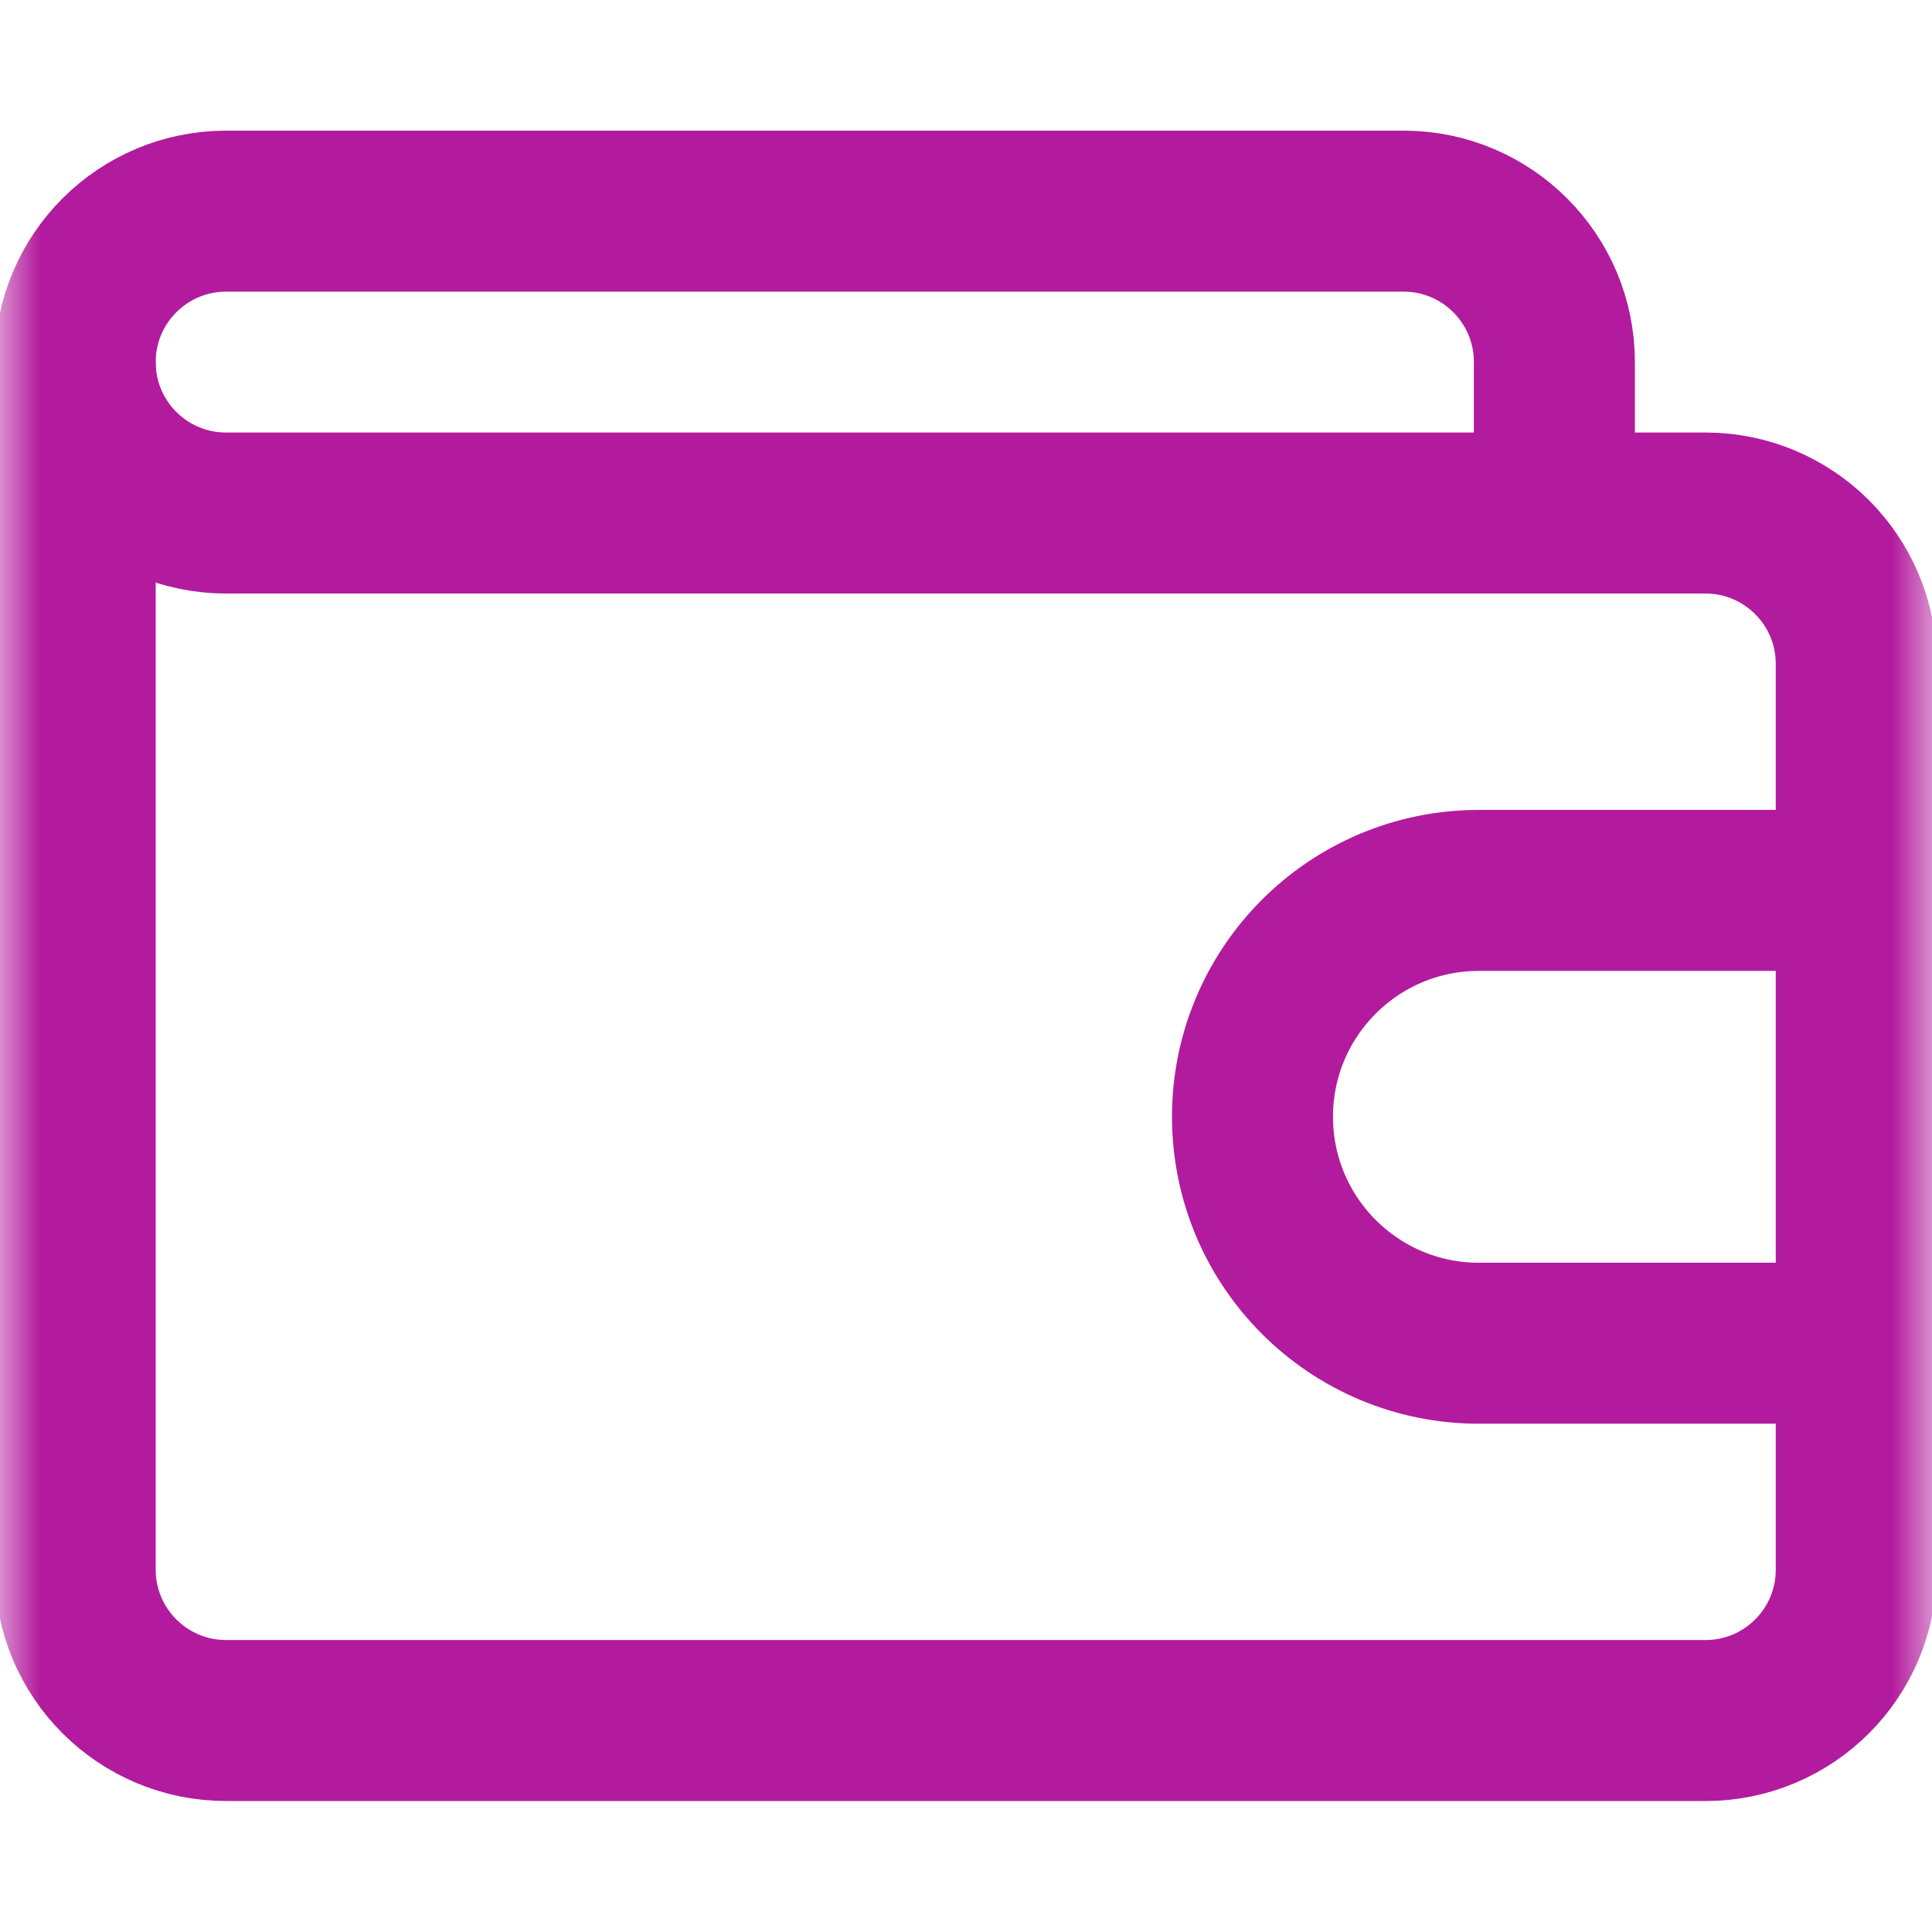
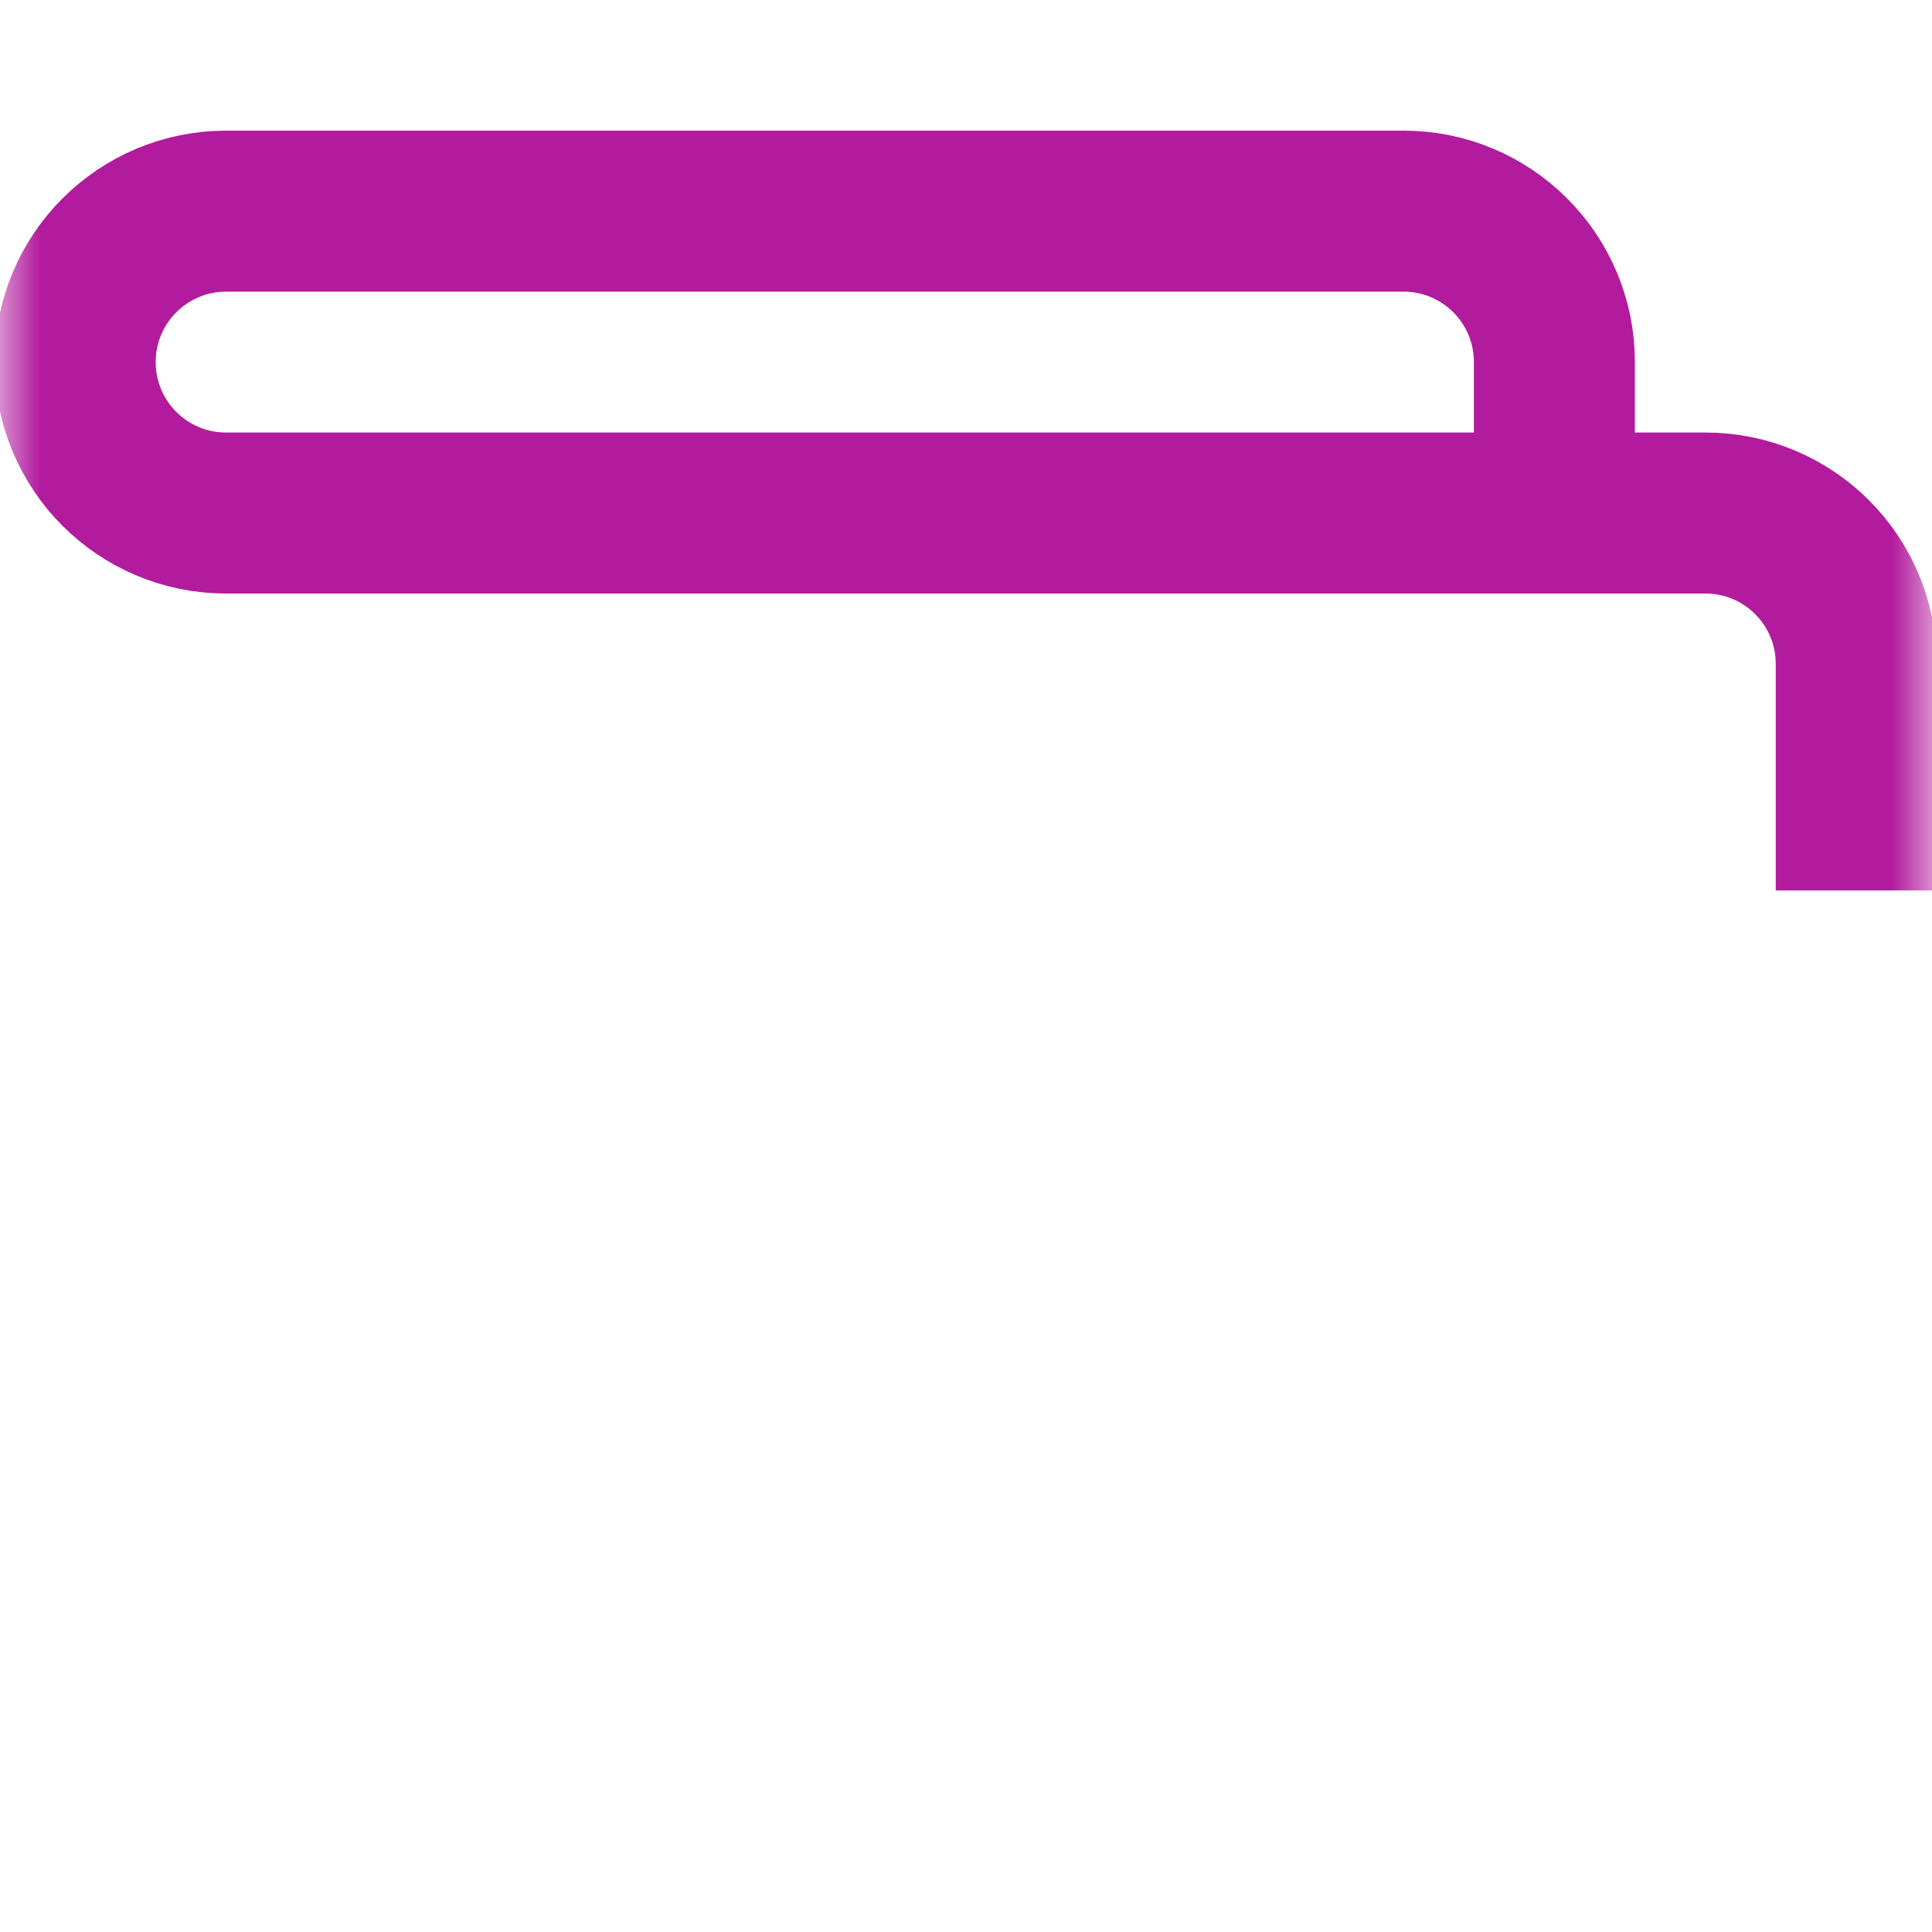
<svg xmlns="http://www.w3.org/2000/svg" width="24" height="24" viewBox="0 0 24 24" fill="none">
  <mask id="mask0_3001_2526" style="mask-type:luminance" maskUnits="userSpaceOnUse" x="0" y="0" width="24" height="24">
    <path d="M0 0H24V24H0V0Z" fill="white" />
  </mask>
  <g mask="url(#mask0_3001_2526)">
    <path d="M19.309 6.373V4.496C19.309 3.462 18.47 2.623 17.436 2.623H2.809C1.773 2.623 0.934 3.463 0.934 4.498C0.934 5.534 1.773 6.373 2.809 6.373H21.186C22.22 6.373 23.059 7.212 23.059 8.246V11.061" stroke="#B21B9D" stroke-width="2" stroke-miterlimit="10" />
-     <path d="M23.059 16.686V19.5C23.059 20.535 22.22 21.373 21.186 21.373H2.809C1.773 21.373 0.934 20.534 0.934 19.498V4.498" stroke="#B21B9D" stroke-width="2" stroke-miterlimit="10" />
-     <path d="M23.059 16.686H18.371C16.818 16.686 15.559 15.427 15.559 13.873C15.559 12.32 16.818 11.061 18.371 11.061H23.059V16.686Z" stroke="#B21B9D" stroke-width="2" stroke-miterlimit="10" />
  </g>
</svg>